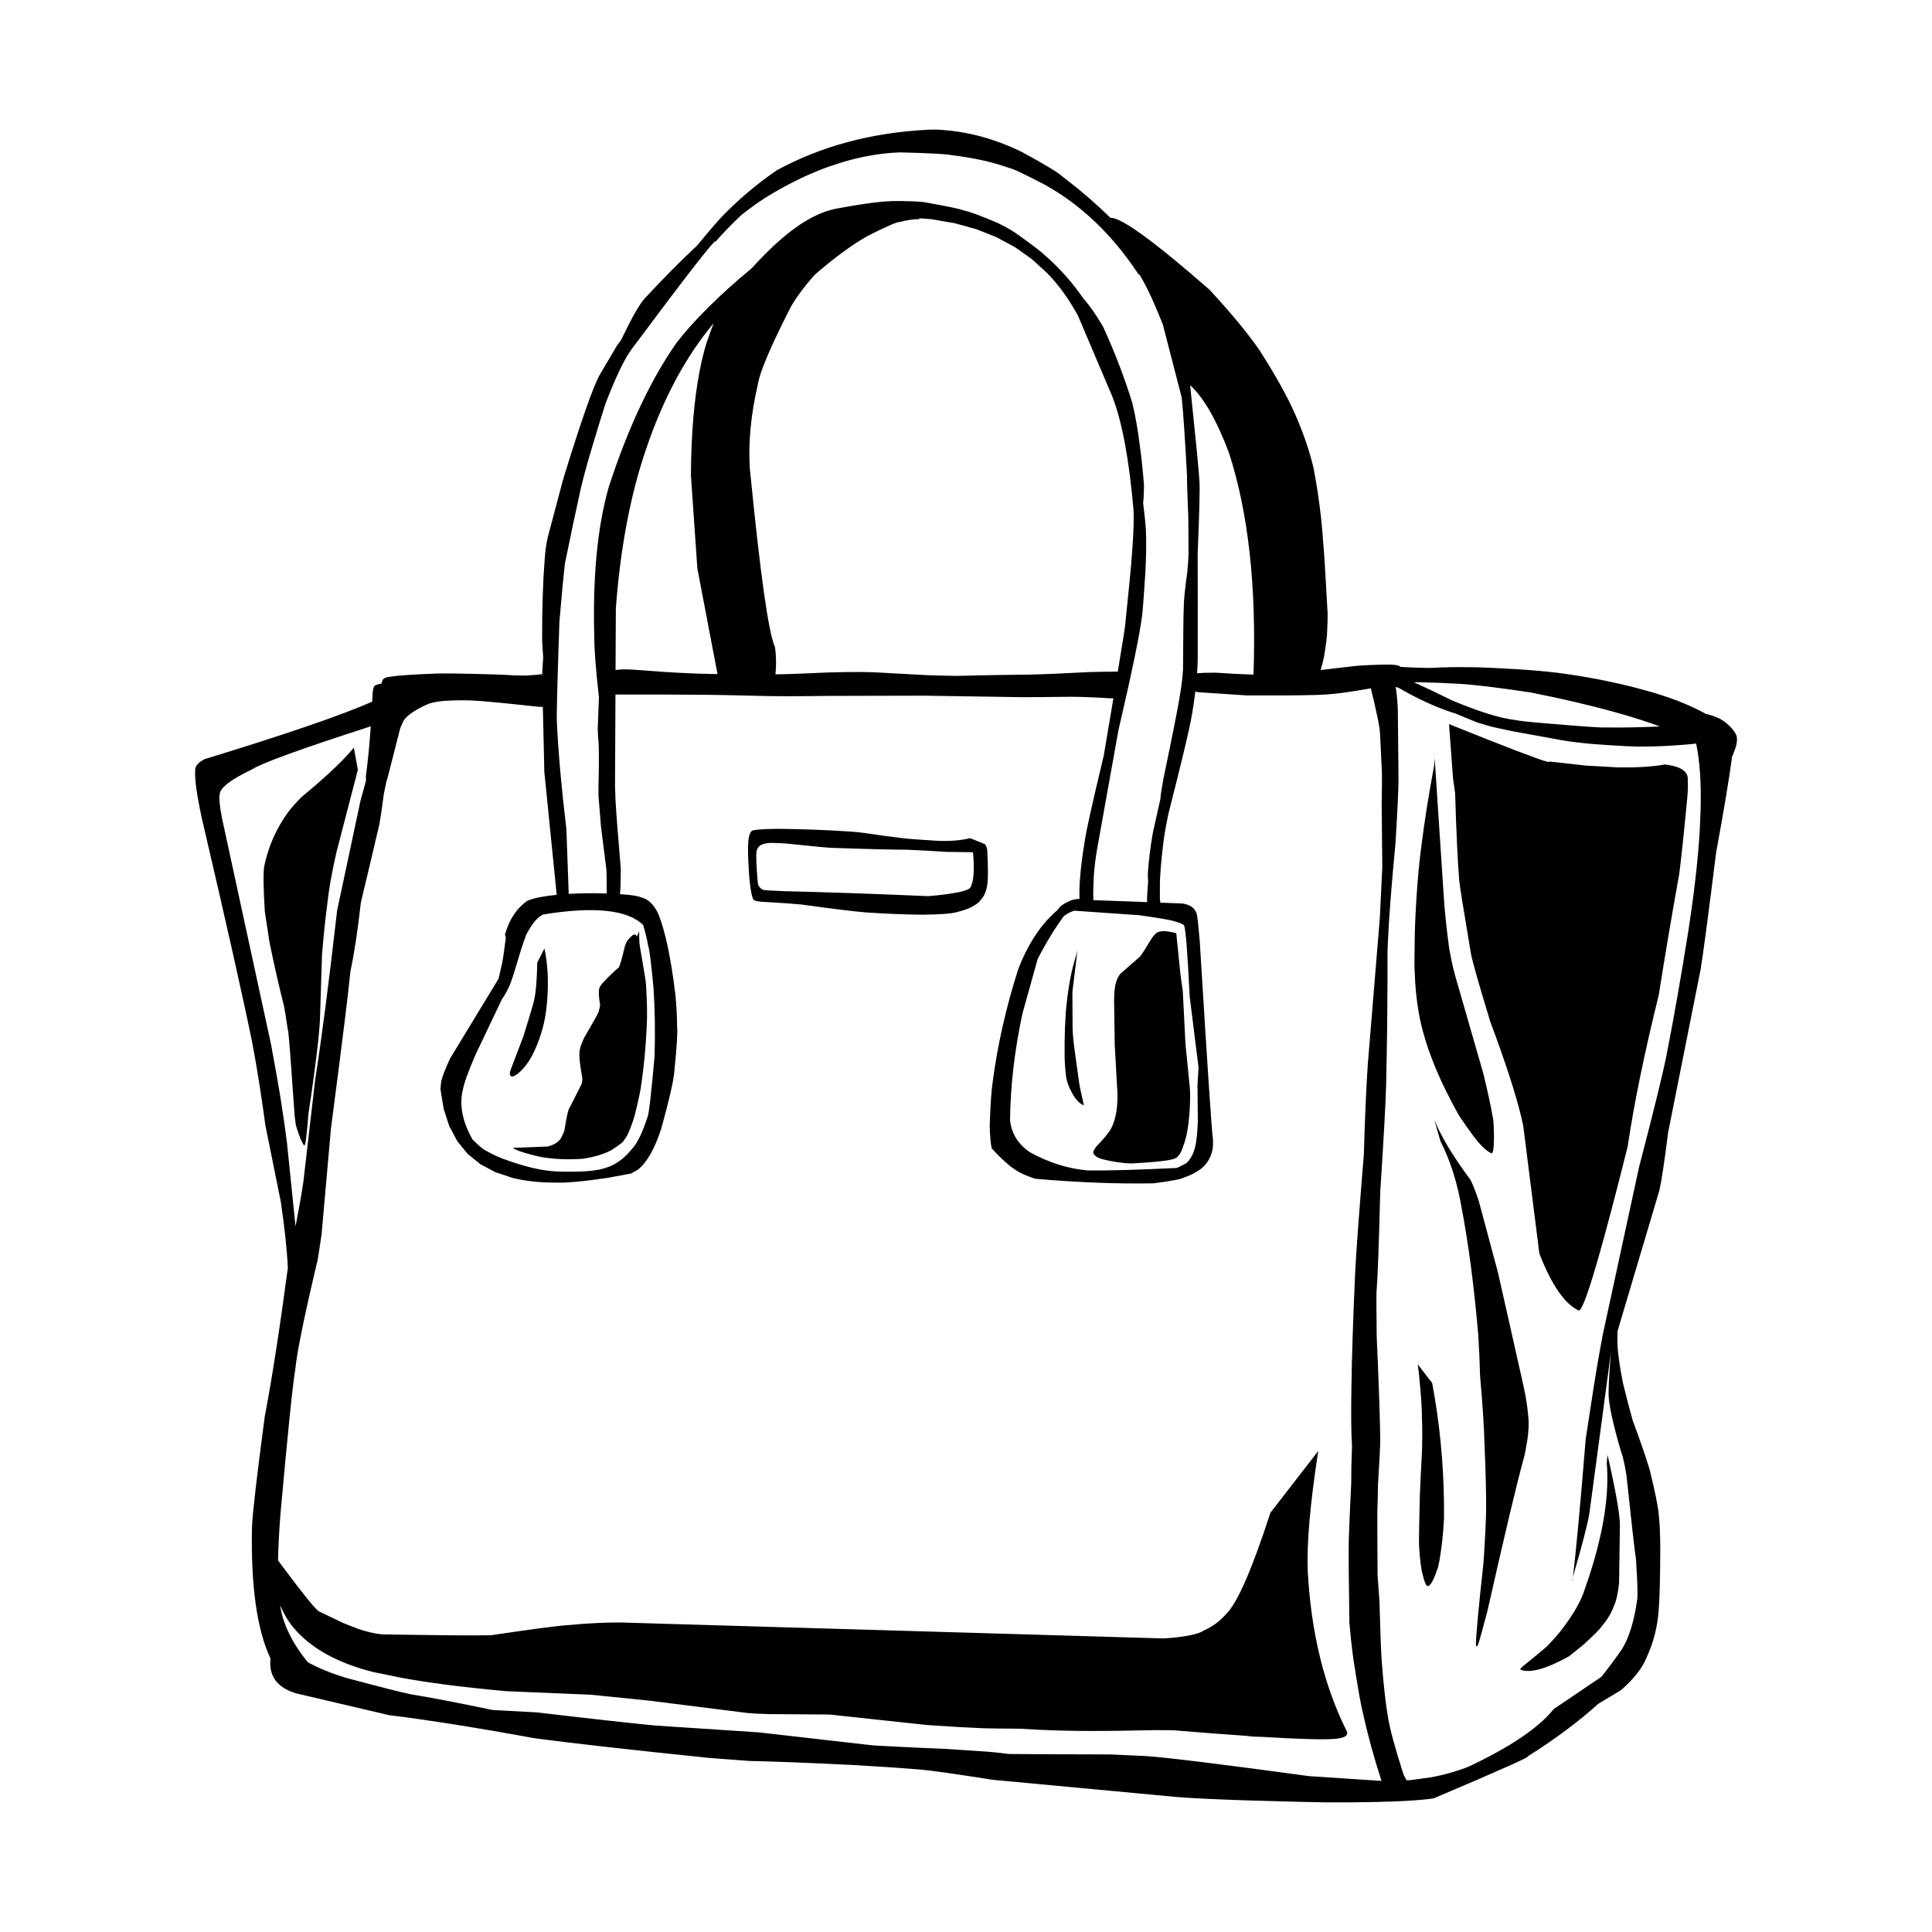
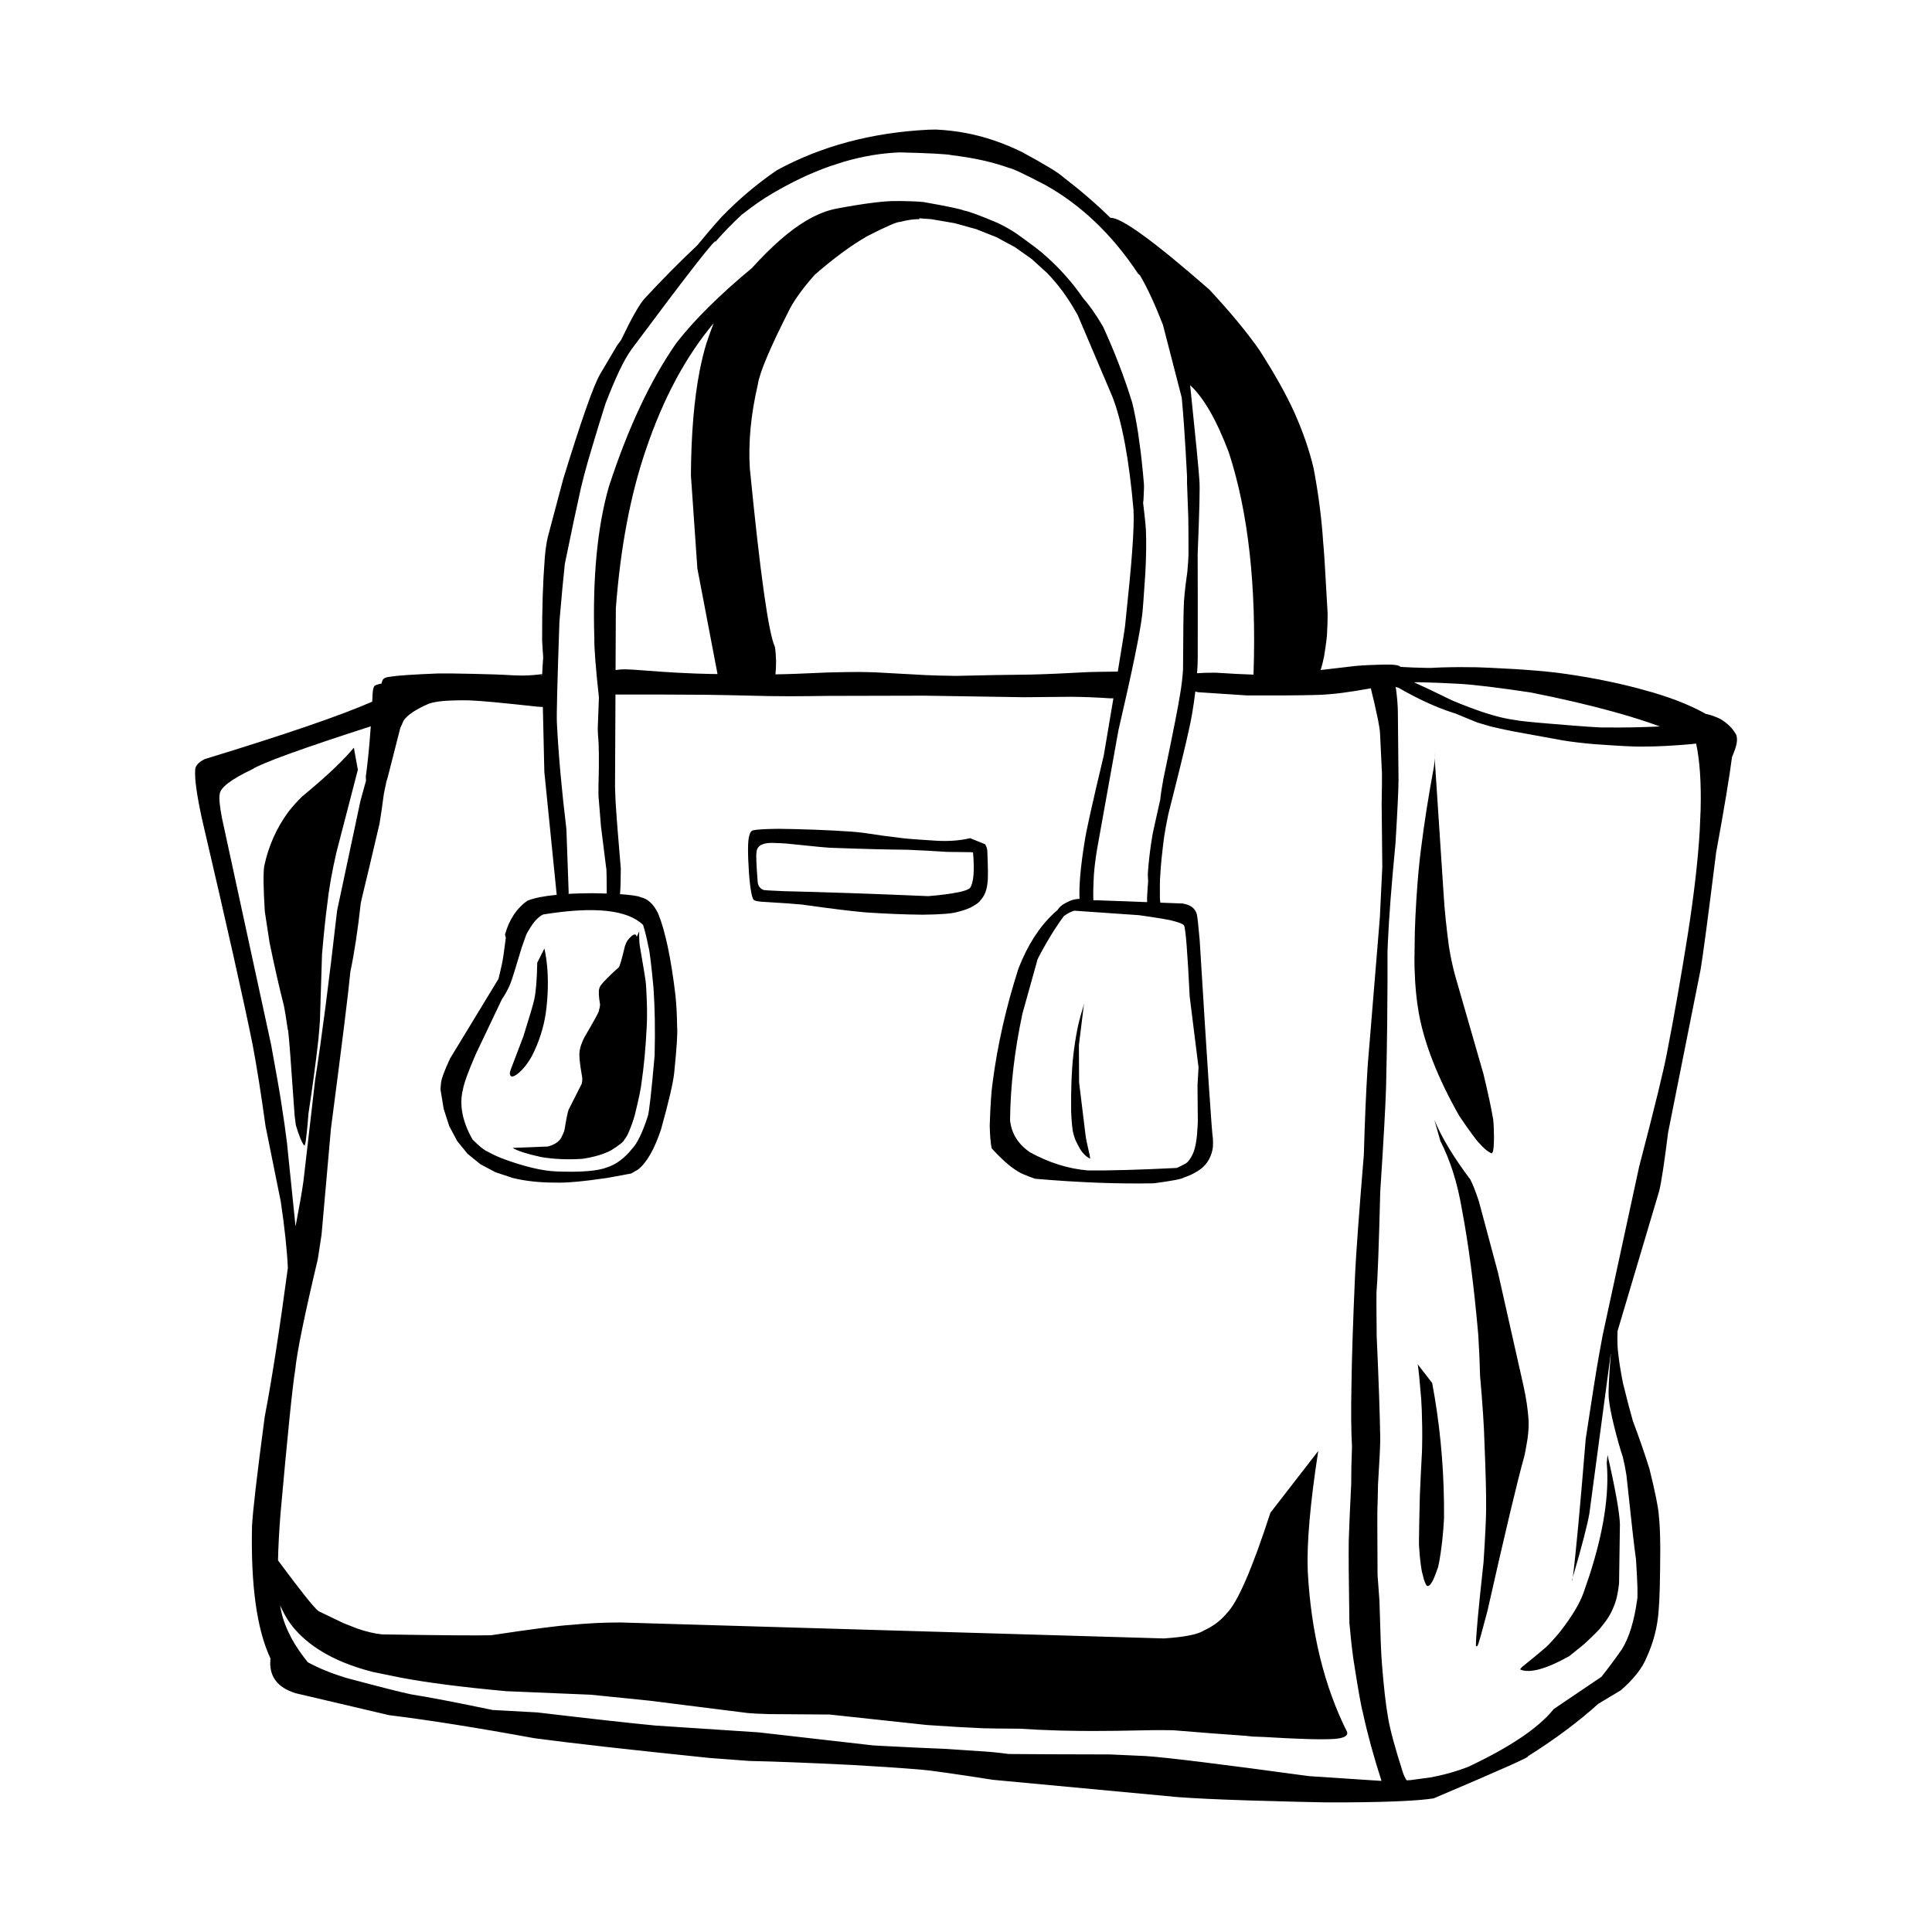
<svg xmlns="http://www.w3.org/2000/svg" fill="#000000" width="800px" height="800px" version="1.1" viewBox="144 144 512 512">
  <g>
    <path d="m279.84 448.2c1.238 0.781 3.75 1.59 7.539 2.422 3.445 0.586 7.125 0.738 11.035 0.469 3.023-0.461 5.519-1.195 7.477-2.215 2.215-1.387 3.379-2.312 3.504-2.762 0.574-0.715 1.02-1.5 1.332-2.363 0.551-1.25 1.055-2.68 1.512-4.297 1.066-4.344 1.652-7.164 1.758-8.457 0.648-4.289 1.113-9.297 1.398-15.02 0.148-2.828 0.09-6.477-0.191-10.922 0-0.645-0.555-4.117-1.656-10.426-0.145-1.066-0.195-2.348-0.148-3.844l-0.648 1.461c-0.277-1.055-1.09-0.727-2.438 0.969-0.242 0.336-0.473 0.832-0.695 1.473-0.805 3.394-1.344 5.285-1.625 5.656-1.414 1.234-2.789 2.559-4.121 3.984-0.613 0.664-0.961 1.199-1.043 1.605-0.242 0.613-0.176 2.066 0.203 4.359-0.062 0.543-0.168 1.039-0.32 1.492 0.023-0.039 0.035-0.016 0.039 0.082-0.121 0.477-1.434 2.856-3.934 7.121-0.688 1.477-1.055 2.5-1.113 3.07-0.344 0.941-0.141 3.484 0.613 7.644 0.008 0.602-0.047 1.117-0.168 1.539l-3.434 6.785c-0.246 0.531-0.613 2.328-1.117 5.391-0.078 0.398-0.355 1.078-0.832 2.031-0.633 1.141-1.84 1.934-3.621 2.391z" />
    <path d="m405.06 367.73-3.957-1.602c-2.742 0.648-5.801 0.871-9.188 0.66-4.273-0.262-7.188-0.48-8.734-0.664-3.543-0.414-6.957-0.879-10.246-1.402-0.961-0.121-2.09-0.242-3.383-0.34-6.281-0.418-12.641-0.66-19.086-0.738l-1.066 0.012c-3.098 0.051-5.066 0.184-5.891 0.41-0.414 0.102-0.723 0.555-0.934 1.363-0.426 1.285-0.449 4.656-0.078 10.125 0.367 4.547 0.844 6.887 1.43 7.035 0.25 0.148 0.793 0.262 1.621 0.359 5.773 0.344 9.41 0.602 10.914 0.762 7.879 1.113 13.551 1.801 17.02 2.09 5.16 0.348 10.168 0.555 15.023 0.605 4.754-0.055 7.785-0.289 9.094-0.695 1.379-0.328 2.559-0.719 3.523-1.16 1.551-0.812 2.441-1.453 2.66-1.914 1.105-1.137 1.742-2.715 1.918-4.758 0.168-0.773 0.152-3.586-0.055-8.438-0.035-0.562-0.23-1.137-0.586-1.711zm-4.012 11.621c-0.426 0.367-1.312 0.715-2.656 1.023-2.422 0.492-5.223 0.867-8.406 1.113-14.633-0.625-27.402-1.062-38.316-1.32-3.644-0.152-5.434-0.266-5.352-0.34-0.84-0.316-1.34-0.949-1.504-1.898-0.363-4.531-0.48-7.184-0.344-7.938 0.062-1.746 1.406-2.617 4.039-2.617h0.098c1.531 0.035 2.781 0.094 3.738 0.168 7.539 0.801 11.719 1.188 12.535 1.156 8.082 0.297 14.594 0.457 19.527 0.492 3.613 0.148 7.133 0.34 10.555 0.57l6.309 0.078 0.594 0.051c0.43 4.902 0.156 8.059-0.816 9.461z" />
-     <path d="m429.98 430.91c-0.961-6.863-1.449-10.465-1.473-10.801-0.137-1.391-0.223-2.504-0.254-3.332l-0.012-0.605-0.043-9.344 1.371-11.18-0.035 0.172-0.031 0.156c-0.086 0.418-0.141 0.656-0.16 0.703-0.41 1.32-0.754 2.527-1.039 3.637-0.176 0.676-0.348 1.434-0.516 2.262-0.453 2.277-0.809 4.606-1.074 6.977-0.453 3.898-0.641 8.859-0.578 14.895 0.059 1.746 0.195 3.406 0.41 4.984 0.168 0.906 0.441 1.832 0.82 2.754 0.867 1.797 1.523 2.898 1.973 3.297 0.574 0.668 1.188 1.152 1.836 1.434 0.023-0.02-0.012-0.316-0.121-0.891-0.621-2.66-0.98-4.367-1.074-5.117z" />
-     <path d="m457.46 406.75-0.621-4.457-1.117-10.992c-1.625-0.395-2.758-0.566-3.391-0.535l-0.32 0.016c-0.953 0.043-1.664 0.391-2.129 1.031l-0.582 0.715c-1.672 2.781-2.738 4.441-3.199 4.988l-5.199 4.543c-0.789 1-1.277 2.281-1.453 3.863-0.117 0.551-0.18 1.59-0.203 3.125l0.168 11.773 0.727 13.031c0.047 1.137-0.027 2.59-0.227 4.359-0.305 2.07-0.852 3.805-1.645 5.18-0.586 0.984-1.84 2.477-3.766 4.492-0.543 0.742-0.809 1.285-0.797 1.629 0.281 0.742 1.098 1.309 2.441 1.691 2.746 0.668 5.293 1.055 7.637 1.137 7.125-0.391 11.012-0.871 11.734-1.438 0.059-0.031 0.141-0.004 0.195-0.039 0.273-0.168 0.594-0.531 0.973-1.102 0.129-0.191 0.258-0.418 0.379-0.684l0.18-0.41c0.117-0.297 0.23-0.621 0.34-0.98 0.012-0.031 0.016-0.074 0.023-0.102 0.043-0.113 0.121-0.27 0.148-0.363 0.289-0.793 0.543-1.707 0.754-2.734l0.293-1.633c0.176-1.152 0.312-2.414 0.414-3.797l0.121-2.164c0.082-1.668 0.086-3.113 0.008-4.336l-1.191-11.938z" />
+     <path d="m429.98 430.91l-0.012-0.605-0.043-9.344 1.371-11.18-0.035 0.172-0.031 0.156c-0.086 0.418-0.141 0.656-0.16 0.703-0.41 1.32-0.754 2.527-1.039 3.637-0.176 0.676-0.348 1.434-0.516 2.262-0.453 2.277-0.809 4.606-1.074 6.977-0.453 3.898-0.641 8.859-0.578 14.895 0.059 1.746 0.195 3.406 0.41 4.984 0.168 0.906 0.441 1.832 0.82 2.754 0.867 1.797 1.523 2.898 1.973 3.297 0.574 0.668 1.188 1.152 1.836 1.434 0.023-0.02-0.012-0.316-0.121-0.891-0.621-2.66-0.98-4.367-1.074-5.117z" />
    <path d="m560.6 562.87 0.02-0.035 0.023-0.059 0.023-0.07 0.027-0.094 0.02-0.117 0.027-0.137 0.031-0.164 0.027-0.176-0.027 0.094-0.215 0.73 0.016 0.027z" />
    <path d="m604.02 338.55c-0.953-1.637-2.344-2.984-4.164-4.043-1.23-0.586-2.394-1.004-3.477-1.254-0.098-0.02-0.18-0.012-0.277-0.031-0.223-0.117-0.398-0.242-0.625-0.359-2.086-1.125-4.422-2.188-7.004-3.184-1.289-0.492-2.641-0.965-4.055-1.422l-2.172-0.68-4.281-1.191c-6.84-1.785-14.027-3.164-21.578-4.137-3.176-0.363-6.816-0.68-10.922-0.934-5.336-0.297-8.672-0.453-10.016-0.48l-4.141-0.035-2.316 0.008c-2.121 0.023-4.078 0.098-5.945 0.203-0.336 0-0.688-0.004-1.098-0.012-1.418-0.043-2.559-0.074-3.422-0.098l-3.445-0.168-0.031-0.098c-0.488-0.375-1.699-0.551-3.637-0.516l-0.246 0.004c-3.344 0.059-5.996 0.184-7.938 0.363l-9.25 1.078c0.355-1.125 0.66-2.32 0.914-3.606 0.551-3.43 0.82-5.586 0.801-6.477 0.098-1.57 0.148-3.211 0.137-4.941-0.613-11.184-1.008-17.422-1.172-18.734-0.395-6.242-1.238-12.789-2.527-19.633-1.09-4.676-2.781-9.605-5.078-14.785-2.098-4.668-5.188-10.195-9.273-16.574-3.199-4.613-7.629-9.965-13.277-16.059-14.809-12.945-23.5-19.23-26.23-19.02-3.625-3.574-7.844-7.219-12.676-10.934-1.168-1.078-4.773-3.258-10.82-6.539-2.43-1.188-4.879-2.199-7.348-3.031-4.82-1.668-9.938-2.633-15.344-2.894l-1.922 0.031c-15.102 0.746-28.543 4.34-40.332 10.773-5.238 3.586-10.105 7.703-14.609 12.348-2.461 2.742-4.551 5.215-6.477 7.566-4.344 4.062-8.965 8.719-13.891 14.027-1.359 1.457-3.457 5.156-6.269 11.027-0.383 0.531-0.723 0.984-1.117 1.539l-4.434 7.504c-1.719 2.926-4.977 12.188-9.773 27.777l-4.078 15.34c-0.387 1.637-0.66 3.559-0.828 5.766-0.488 6.176-0.719 13.422-0.691 21.73 0.062 1.441 0.199 2.981 0.285 4.453-0.141 1.84-0.227 3.316-0.262 4.43-1.668 0.207-3.383 0.375-5.258 0.383-0.59-0.012-1.344-0.023-2.266-0.055-1.777-0.109-3.484-0.191-5.133-0.246-0.348-0.016-2.168-0.062-5.473-0.145-4.867-0.117-8.02-0.148-9.457-0.109-6.598 0.262-10.812 0.543-12.641 0.852-0.895 0.094-1.477 0.277-1.738 0.531-0.27 0.109-0.473 0.602-0.629 1.305-0.699 0.117-1.316 0.281-1.754 0.535-0.293 0.203-0.488 0.816-0.582 1.875-0.035 0.82-0.082 1.578-0.121 2.375-8.238 3.625-22.984 8.684-44.344 15.207-1.766 0.875-2.625 1.883-2.574 3.012-0.156 2.277 0.43 6.496 1.758 12.652 6.664 28.531 11.141 48.488 13.438 59.875 1.133 5.984 2.277 13.207 3.438 21.676l4.055 20.094c1.039 7.016 1.656 12.84 1.871 17.543-2.203 16.438-4.242 29.598-6.125 39.41-2.051 15.414-3.176 25.078-3.371 28.992-0.348 15.691 1.27 27.363 4.852 35.02 0.012 0.031 0.035 0.051 0.047 0.074-0.516 4.621 1.723 7.703 6.723 9.234l24.715 5.801c10.566 1.301 23.402 3.34 38.5 6.109 9.941 1.328 25.441 3.074 46.492 5.238l10.562 0.789c6.402 0.129 15.449 0.48 27.145 1.059 6.156 0.336 12.207 0.742 18.156 1.227 2.363 0.176 8.746 1.078 19.141 2.707l49.055 4.586c4.301 0.32 10.395 0.613 18.281 0.867 10.641 0.309 17.566 0.488 20.77 0.527l5.961-0.004c11.215-0.078 18.801-0.434 22.762-1.062 17.809-7.562 26.102-11.262 24.887-11.105 7.285-4.582 13.512-9.234 18.727-13.953l5.984-3.586c3.457-3.035 5.727-5.93 6.809-8.676 1.824-3.938 2.891-8.082 3.199-12.422 0.262-2.754 0.402-8.289 0.434-16.621-0.023-3.68-0.148-6.562-0.387-8.66-0.121-1.984-0.941-6.051-2.457-12.207-1.133-3.672-2.609-7.961-4.441-12.859-0.762-2.652-1.629-5.973-2.602-9.957-0.566-2.844-0.98-5.391-1.227-7.621-0.25-1.656-0.301-3.754-0.211-6.164l11.059-37.184c0.566-2.352 1.352-7.492 2.344-15.445l8.598-43.125c0.602-3.504 1.977-13.852 4.121-31.035 2.141-11.699 3.539-20.109 4.211-25.32 0.289-0.727 0.582-1.422 0.867-2.258 0.551-1.652 0.602-2.934 0.164-3.836zm-54.371-11.039c8.25 1.633 15.598 3.352 22.055 5.141 3.234 0.895 6.234 1.812 9.016 2.746l3.184 1.121c-4.629 0.215-9.406 0.328-14.43 0.266-1.121 0.078-6.113-0.266-14.977-1.02-4.856-0.391-7.93-0.719-9.227-0.992-3.106-0.402-7.027-1.5-11.746-3.285-1.539-0.562-3.141-1.211-4.809-1.922-4.598-2.258-7.883-3.812-10-4.746 0.414 0 0.848-0.035 1.258-0.023 3.293 0.062 6.867 0.207 10.719 0.422 3.992 0.227 10.312 0.992 18.957 2.293zm-80-63.621c5.188 15.922 7.348 35.578 6.543 58.891-2.742-0.082-6.094-0.254-10.109-0.516-2.219 0.004-3.82 0.055-4.848 0.152 0.117-1.605 0.18-2.973 0.176-4.043 0.016-11.133 0.012-20.273-0.016-27.645 0.469-11.379 0.621-17.871 0.457-19.375-0.137-2.465-0.957-10.934-2.453-25.277 3.59 3.297 7.008 9.238 10.25 17.812zm-8.023 163c-0.07 1.402-0.164 2.934-0.277 4.727l0.09 9.57-0.055 1.125c-0.145 3.356-0.543 5.785-1.191 7.297-0.367 0.879-0.879 1.676-1.523 2.402-0.176 0.133-0.363 0.277-0.508 0.363-1.004 0.547-1.766 0.922-2.309 1.145-9.969 0.496-17.875 0.723-23.602 0.66-5.199-0.457-10.297-2.062-15.293-4.812-3.141-2.137-4.902-4.961-5.281-8.461 0.078-8.988 1.176-18.43 3.293-28.344l4.016-14.395c2.242-4.367 4.562-8.145 6.941-11.391 0.484-0.34 0.969-0.656 1.441-0.898 0.156-0.094 0.539-0.254 1.152-0.488 0.055-0.016 0.145-0.031 0.203-0.043l17.152 1.188c5.266 0.746 8.309 1.266 9.133 1.559 1.594 0.402 2.523 0.789 2.785 1.168 0.422 0.91 0.918 7.191 1.488 18.844zm-93.949-240.04c2.492-0.723 4.965-1.293 7.418-1.707 2.457-0.41 4.898-0.66 7.324-0.758 8.035 0.195 12.656 0.449 13.871 0.754 2.836 0.336 5.512 0.777 8.016 1.332 2.508 0.562 4.856 1.23 7.031 2.004 0.965 0.156 4.191 1.672 9.672 4.547 4.766 2.656 9.195 5.945 13.297 9.859 4.098 3.918 7.863 8.457 11.293 13.633l0.48 0.41c1.941 3.258 3.981 7.695 6.109 13.145l4.984 19.312c0.441 4.473 0.91 11.426 1.406 20.879-0.004 0.566-0.004 1.105-0.004 1.703l0.336 9.164c0.027 1.199 0.051 4.457 0.059 9.777-0.004 0.727-0.109 2.254-0.305 4.586-0.625 4.348-0.945 7.527-0.961 9.535-0.078 1.504-0.141 6.988-0.188 16.449-0.16 2.348-0.43 4.57-0.809 6.676-0.336 2.394-1.812 9.895-4.438 22.477-0.445 2.484-0.695 4.184-0.77 5.18l-1.953 8.773-0.156 0.859c-0.574 3.387-0.98 6.746-1.199 10.062-0.012 0.621 0.031 1.32 0.082 2.043-0.098 1.176-0.195 2.602-0.289 4.305-0.012 0.492 0.004 0.836 0.012 1.227l-13.32-0.5-0.609 0.023c-0.109-0.016-0.203-0.023-0.309-0.039-0.07-1.5-0.031-3.719 0.133-6.734 0.168-2.18 0.449-4.449 0.852-6.809l5.652-31.473c3.574-15.355 5.664-25.504 6.281-30.441 0.188-1.586 0.473-5.332 0.852-11.242 0.238-4.496 0.289-8.328 0.148-11.488-0.148-2.356-0.473-4.742-0.738-7.113 0.031-0.277 0.078-0.531 0.102-0.812 0.125-2.297 0.16-3.723 0.109-4.266-0.168-2.016-0.355-3.93-0.551-5.75-0.078-1.027-0.406-3.559-0.973-7.582-0.473-3.09-1-5.801-1.578-8.145-2.102-6.809-4.688-13.543-7.762-20.211-1.938-3.281-3.648-5.684-5.188-7.406-0.02-0.023-0.055-0.082-0.078-0.109-1.43-2.062-2.961-4.019-4.594-5.859s-3.371-3.582-5.211-5.199c-1.137-1.113-3.785-3.141-7.945-6.086-1.477-0.992-3.102-1.902-4.867-2.746-4.656-1.977-7.613-3.066-8.883-3.281-0.918-0.402-4.508-1.156-10.785-2.262-1.609-0.156-3.621-0.25-6.031-0.27l-1.074 0.012c-3.109-0.07-8.355 0.586-15.73 1.957-2.699 0.488-5.492 1.594-8.379 3.324-4.309 2.566-9.078 6.754-14.289 12.5-8.59 7.129-15.25 13.727-19.957 19.793-6.871 9.824-12.848 22.547-17.934 38.164-3.039 10.641-4.32 24.051-3.836 40.215-0.039 2.562 0.367 7.793 1.215 15.609-0.109 3.379-0.215 6.18-0.309 8.23 0 0.812 0.074 2.09 0.227 3.836 0.035 0.859 0.059 1.723 0.062 2.578 0.016 1.328 0.016 2.688 0.004 4.074-0.102 4.051-0.137 6.481-0.105 7.277l0.668 8.184 1.402 11.184c0.004-0.098 0.02-0.078 0.031 0.043 0.043 0.48 0.078 2.734 0.094 6.543-1.078-0.035-2.148-0.07-3.418-0.082h-0.746c-2.184 0.004-4.156 0.07-5.981 0.168 0.016-0.129 0.051-0.215 0.051-0.379l-0.602-16.797c-1.273-10.543-2.117-19.957-2.523-28.246-0.102-1.895 0.121-10.805 0.676-26.727 0.574-6.742 1.051-11.797 1.434-15.301 1.922-9.332 3.121-15.016 3.594-17.023 0.711-3.609 1.922-8.254 3.641-13.93 1.426-4.773 2.594-8.57 3.539-11.508 2.535-6.598 4.711-11.207 6.527-13.859 0.141-0.207 0.316-0.441 0.461-0.656 15.055-20.211 22.457-29.691 22.176-28.398 2.051-2.387 4.375-4.766 6.914-7.133 2.777-2.176 5.516-4.144 8.172-5.668 5.141-3.031 10.215-5.434 15.227-7.199zm-90.664 221.96c0.168-0.254 0.301-0.449 0.508-0.766 0.598-0.945 1.16-2.023 1.684-3.242 0.414-0.992 1.426-4.215 3.043-9.668 0.242-0.746 0.656-1.91 1.199-3.414 0.27-0.57 0.516-1.008 0.734-1.289 1.152-2.047 2.398-3.41 3.742-4.082 13.512-2.195 22.348-1.27 26.5 2.766 0.543 1.742 1.012 3.664 1.414 5.777 0.289 0.828 0.727 4.402 1.332 10.73 0.379 5.32 0.48 11.371 0.309 18.164-0.867 9.832-1.477 15.199-1.828 16.098-1.379 4.234-2.738 7.066-4.078 8.48-2.047 2.559-4.285 4.234-6.719 5.008-2.461 0.965-6.906 1.32-13.332 1.074-3.852-0.148-8.668-1.289-14.453-3.445-1.496-0.594-2.812-1.227-3.949-1.875-0.797-0.297-2.098-1.344-3.906-3.164-2.668-4.715-3.527-9.086-2.566-13.105 0.32-1.797 1.445-4.898 3.367-9.344zm51.797-114.16 5.34 27.98c-0.586-0.012-1.211-0.016-1.789-0.02-2.32-0.035-5.305-0.152-8.941-0.34-1.672-0.07-5.438-0.336-11.281-0.781-1.113-0.07-1.996-0.109-2.66-0.109l-0.914 0.031c-0.629 0.059-1.098 0.109-1.438 0.152l0.078-16.363c1.211-16.039 3.856-30.008 7.922-41.918 4.566-13.57 10.574-24.773 18.004-33.633-0.516 1.289-1.168 3.09-1.957 5.422-0.656 2.176-1.234 4.535-1.734 7.078-1.496 7.633-2.277 16.91-2.34 27.836zm20.555 20.797c-1.695-3.637-3.914-19.445-6.66-47.414-0.414-6.859 0.289-14.219 2.117-22.082 0.449-3.172 3.301-9.934 8.578-20.273 1.391-2.574 3.559-5.519 6.5-8.848 5.008-4.363 9.617-7.766 13.844-10.199 5.098-2.613 8.039-3.887 8.82-3.828 1.812-0.488 3.523-0.734 5.141-0.734-0.023-0.094-0.117-0.145-0.148-0.227l3.273 0.246 6.168 1.059 5.742 1.59 5.324 2.117 4.898 2.637 4.477 3.168 4.055 3.691c2.555 2.637 4.84 5.629 6.832 8.965l0.016 0.016c0.418 0.719 0.82 1.383 1.254 2.148l9.242 21.75c2.543 6.621 4.394 16.566 5.551 29.855 0.137 2.164 0.031 5.656-0.312 10.477-0.172 2.406-0.402 5.141-0.695 8.211l-1.215 11.996c-0.047 0.609-0.707 4.762-1.941 12.211-4.164 0.043-6.809 0.09-7.801 0.133-6.375 0.348-11.512 0.57-15.41 0.66-5.664 0.043-12.23 0.164-19.684 0.344-3.527-0.055-6.18-0.117-7.953-0.207l-13.094-0.715c-0.801-0.039-2.293-0.078-4.481-0.113-1.824-0.012-4.641 0.035-8.441 0.133-6.648 0.305-11.207 0.473-13.863 0.496 0.242-2.269 0.242-4.668-0.133-7.262zm-61.684 7.555-0.52 0.023 0.523-0.129c-0.004 0.035-0.004 0.07-0.004 0.105zm-69.117 113.41c-0.391-2.652-1.301-7.856-2.727-15.609l-13.02-60.039c-0.613-3.223-0.812-5.328-0.59-6.312 0.148-1.73 3.031-3.93 8.652-6.602 2.555-1.652 13.074-5.465 31.379-11.367-0.344 4.934-0.773 9.41-1.312 13.309 0.004 0.414 0.039 0.707 0.055 1.078l-1.449 5.231-6.215 29.207c-2.18 19.148-4.117 34.09-5.816 44.812l-3.121 27.031c-0.375 2.668-1.074 6.648-2.078 11.875l-2.277-22.219c-0.387-3.156-0.883-6.617-1.48-10.395zm272.32 178.28c-23.395-3.191-37.805-4.965-43.238-5.32l-9.523-0.43c-11.523-0.016-20.406-0.055-26.758-0.113-1.602-0.207-3.059-0.379-4.269-0.496-0.707-0.07-1.344-0.121-1.918-0.156l-10.555-0.703c-4.91-0.191-10.547-0.457-16.906-0.793l-2.488-0.148-30.176-3.441-27.285-1.797c-6.477-0.613-16.934-1.777-31.375-3.484-4.504-0.234-8.422-0.453-11.852-0.648-9.566-1.992-16.758-3.375-21.559-4.137-2.496-0.5-8.297-1.977-17.41-4.414-3.75-1.156-7.047-2.5-9.902-4.043-0.035-0.02-0.066-0.043-0.102-0.062-1.746-2.164-3.172-4.242-4.242-6.199-1.387-2.613-2.312-5.012-2.781-7.191-0.117-0.5-0.215-1.066-0.309-1.652 1.035 2.316 2.297 4.5 4 6.41 2.262 2.566 5.109 4.781 8.543 6.652 3.426 1.871 7.441 3.387 12.043 4.562l7.332 1.496c7.117 1.348 16.461 2.547 28.039 3.602l22.41 0.934 15.445 1.57 26.129 3.285c0.988 0.109 2.867 0.195 5.633 0.281l16.023 0.113 25.762 2.773c5.965 0.422 10.953 0.703 14.957 0.867 2.328 0.059 5.594 0.098 9.777 0.117 3.043 0.211 6.594 0.379 10.664 0.496 3.625 0.078 6.469 0.113 8.543 0.109 2.984 0.02 8.414-0.059 16.301-0.223 1.43-0.012 3.18 0.004 5.082 0.031 7.25 0.602 13.637 1.086 19.133 1.465 0.641 0.062 1.258 0.129 1.934 0.207 1.074 0.035 1.977 0.07 2.887 0.102 9.207 0.566 15.438 0.742 18.617 0.531 2.609-0.176 3.777-0.793 3.512-1.84-6.078-12.129-9.559-26.328-10.434-42.613-0.293-7.356 0.633-17.984 2.781-31.863l-12.68 16.367c-4.852 14.965-8.742 23.891-11.664 26.762-1.609 1.895-3.594 3.375-5.957 4.441-1.559 1.039-5.102 1.742-10.633 2.109l-144.1-4.234c-4.227 0-8.641 0.215-13.234 0.66-3.062 0.184-10.051 1.086-20.961 2.727-3.84 0.098-13.477 0.023-28.906-0.23-1.977-0.203-4.148-0.723-6.519-1.535l-3.703-1.457-6.559-3.152c-1.137-0.828-4.734-5.324-10.758-13.465 0.074-3.551 0.285-7.621 0.645-12.215 1.902-21.285 3.215-34.09 3.93-38.414 0.473-4.707 2.469-14.453 5.981-29.234l0.988-6.504 2.488-28.121c2.953-22.508 4.664-36.344 5.141-41.5 1.059-5.027 1.977-11.09 2.762-18.203l0.219-1.023c1.062-4.34 2.629-10.941 4.738-19.988 0.328-1.898 0.719-4.566 1.168-7.996l0.652-3.129c0.121-0.391 0.242-0.801 0.379-1.266l3.301-12.953 0.914-2.051c0.477-0.707 1.258-1.422 2.356-2.16 1.078-0.734 2.496-1.492 4.258-2.254 1.441-0.5 3.391-0.781 5.844-0.852 2.723-0.098 4.738-0.094 6.043 0.016 1.945 0.051 7.633 0.59 17.062 1.613 0.492 0.031 0.91 0.051 1.316 0.07l0.395 17.215 3.277 32.566c-3.352 0.324-6.004 0.836-7.777 1.574-2.832 1.988-4.809 4.973-5.93 8.961l0.223 0.848c-0.414 3.32-0.754 5.637-1.004 6.863-0.285 1.348-0.633 2.68-0.941 4.023l-12.832 21.113c-1.551 3.312-2.356 5.559-2.426 6.731l-0.117 1.438 0.852 5.188 1.48 4.574 2.113 3.965 2.742 3.359 3.379 2.742 4.008 2.141 4.641 1.531c3.305 0.809 7.031 1.211 11.176 1.211 2.867 0.109 7.473-0.301 13.809-1.238l6.328-1.168 1.801-1.031c2.328-1.812 4.375-5.387 6.141-10.727 2.074-7.457 3.234-12.461 3.477-15.008 0.676-6.641 0.926-10.66 0.766-12.078-0.02-2.734-0.16-5.504-0.43-8.316-1.188-9.93-2.723-17.172-4.594-21.738-1.176-2.461-2.711-3.902-4.602-4.309-0.781-0.375-2.695-0.641-5.492-0.82 0-0.07-0.004-0.148-0.004-0.234 0.117-1.23 0.188-3.406 0.195-6.594-0.727-8.414-1.188-14.387-1.395-18.016l-0.133-3.695 0.117-24.375c9.117-0.004 17.062 0.016 23.844 0.07 2.598 0.02 8.234 0.137 16.914 0.348l5.422 0.043c3.805-0.02 7.152-0.043 10.051-0.094l25.66-0.059 26.363 0.41 12.555-0.117c3.031 0.023 6.414 0.156 10.164 0.398l0.984 0.004c-0.723 4.32-1.562 9.312-2.539 15.086-3.082 12.906-4.777 20.531-5.082 22.887-1.082 6.602-1.512 11.617-1.359 15.184h-0.109c-0.867 0.039-1.676 0.207-2.418 0.516-0.809 0.375-1.258 0.594-1.359 0.664-0.527 0.305-0.945 0.609-1.266 0.922-0.242 0.223-0.477 0.531-0.711 0.895-0.441 0.363-0.867 0.723-1.133 1.004-3.754 3.547-6.816 8.367-9.191 14.461-3.273 10.203-5.559 20.273-6.844 30.23-0.332 2.125-0.59 5.938-0.766 11.438 0.066 2.723 0.242 4.715 0.527 5.988 2.629 2.879 4.906 4.887 6.828 6.035 0.703 0.508 2.262 1.176 4.676 2.016 11.418 0.988 21.902 1.391 31.457 1.207 4.789-0.641 7.418-1.137 7.891-1.5 1.453-0.488 2.699-1.078 3.742-1.75 2.07-1.25 3.379-3.133 3.918-5.672 0.133-0.602 0.168-1.57 0.109-2.906-0.258-1.082-1.426-18.621-3.508-52.629-0.344-3.918-0.598-6.195-0.754-6.84-0.422-1.574-1.68-2.519-3.769-2.856l-5.918-0.223c-0.031-0.422-0.082-0.789-0.102-1.238-0.031-3.047-0.004-5.004 0.09-5.859 0.129-2.715 0.488-6.262 1.078-10.656 0.273-1.711 0.633-3.637 1.082-5.777 2.879-11.324 4.672-18.672 5.387-22.066 0.688-2.894 1.27-6.391 1.758-10.383 0.23 0.094 0.461 0.184 0.746 0.207l12.926 0.852c7.793 0.035 13.711-0.004 17.758-0.109 2.367-0.039 4.848-0.23 7.434-0.562 2.164-0.277 4.793-0.703 7.637-1.207 0.613 2.375 1.254 5.188 1.926 8.418 0.324 1.672 0.5 2.879 0.52 3.621l0.508 10.543c0.02 1.418-0.008 4.074-0.082 7.961l0.168 16.832-0.648 13.41-3.215 39.125c-0.43 6.734-0.773 14.605-1.023 23.625-1.266 15.41-2.031 25.828-2.301 31.262-0.578 13.004-0.898 22.875-0.977 29.609-0.148 7.113-0.098 12.633 0.137 16.562-0.156 3.812-0.223 7.078-0.207 9.801-0.332 6.621-0.547 11.609-0.648 14.961-0.07 3.356-0.012 10.676 0.164 21.941 0.27 3.191 0.617 6.363 1.047 9.523 1.219 7.867 2.051 12.574 2.492 14.121 1.211 5.664 2.887 11.766 4.965 18.223-0.242-0.016-0.523-0.023-0.695-0.039zm103.8-256.14-0.242 5.598c-0.461 7.785-1.504 16.859-3.121 27.238-1.801 11.316-3.629 21.723-5.481 31.23-0.84 4.609-3.328 14.809-7.457 30.586l-9.656 44.605-0.891 4.867c-0.727 3.961-1.926 11.504-3.602 22.617-1.5 18.367-2.637 30.598-3.418 36.68 2.43-8.336 3.887-13.969 4.383-16.895l5.648-42.207 0.043-0.152c-0.531 6.43-0.715 10.445-0.535 11.938 0.18 1.777 0.594 3.984 1.234 6.621 0.906 3.695 1.73 6.652 2.484 8.871 0.422 1.758 0.738 3.387 0.957 4.867 1.25 11.836 2.09 19.266 2.527 22.289 0.402 6.258 0.504 9.789 0.309 10.617-0.797 5.703-2.133 10.066-4.019 13.105-1.789 2.59-3.609 5.004-5.438 7.336l-12.641 8.543c-3.945 4.941-11.488 10.047-22.633 15.305-3.262 1.258-6.621 2.203-10.078 2.824l-5.254 0.715c-0.379 0.023-0.676 0.035-1.027 0.055-0.398-0.613-0.727-1.289-0.98-2.031-2.129-6.648-3.438-11.477-3.93-14.508-0.625-3.445-1.188-8.414-1.684-14.883-0.168-2.008-0.379-7.414-0.621-16.215l-0.496-6.781c-0.07-11.086-0.078-17.105-0.027-18.082 0.023 0.055 0.074-1.895 0.145-5.82 0.41-6.508 0.605-10.598 0.594-12.246-0.09-6.129-0.402-15.184-0.941-27.145-0.07-6.812-0.086-10.637-0.059-11.477 0.301-3.465 0.641-12.398 1-26.801 0.879-13.461 1.391-22.68 1.543-27.664 0.156-6.754 0.254-12.398 0.301-16.93 0.082-8.91 0.109-15.281 0.082-19.109l0.094-2.344c0.285-6.508 0.961-15.273 2.023-26.289 0.527-8.68 0.793-14.309 0.801-16.898l-0.176-17.977c-0.02-1.617-0.172-3.566-0.461-5.852-0.035-0.254-0.094-0.457-0.137-0.695 0.324 0.07 0.641 0.148 0.812 0.227 5.078 2.934 9.836 5.121 14.273 6.562 0.309 0.094 0.555 0.168 0.832 0.254 1.715 0.727 3.59 1.504 5.746 2.367 2.394 0.746 4.074 1.215 5.027 1.391 1.414 0.336 3.027 0.676 4.84 1.023l12.793 2.328c2.414 0.398 5.269 0.738 8.562 1.012 6.629 0.477 10.852 0.688 12.664 0.625 3.859 0 8.172-0.223 12.926-0.668 0.43-0.043 0.773-0.082 1.172-0.129 0.48 2.269 0.824 4.856 1.023 7.758 0.195 2.93 0.254 6.172 0.164 9.742z" />
    <path d="m530.73 439.75c2.828 4.152 4.613 6.59 5.356 7.277 1.082 1.238 2.082 2.09 3.004 2.539 0.562 0.434 0.84-1.031 0.828-4.41-0.031-2.879-0.152-4.668-0.371-5.379-0.391-2.344-1.195-6.066-2.414-11.168l-7.492-26.016c-0.652-2.356-1.203-4.93-1.652-7.719-0.703-5.254-1.168-9.785-1.391-13.57l-2.402-36.52v0.234c-0.008 0.648-0.066 1.34-0.172 2.07-1.461 7.852-2.594 15.039-3.402 21.578-0.508 3.797-0.938 8.422-1.281 13.891-0.184 2.953-0.316 5.727-0.395 8.336-0.121 6.195-0.129 9.703-0.035 10.516 0.102 3.863 0.473 7.582 1.098 11.133 1.48 8.137 5.055 17.207 10.723 27.207z" />
    <path d="m524.18 344.59v-0.125l-0.016-0.234-0.004-0.125-0.012-0.113-0.008-0.113-0.012-0.117-0.016-0.113h-0.004l0.078 1.062z" />
    <path d="m548.8 525.38c0.281-2.004 0.367-3.766 0.27-5.273-0.164-2.519-0.594-5.434-1.305-8.738l-6.781-30.109-5.078-18.934c-0.914-2.75-1.672-4.676-2.277-5.762-4.496-6.004-7.664-11.266-9.508-15.797l1.598 5.629c2.641 5.156 4.531 11.145 5.676 17.969 1.77 9.25 3.223 20.367 4.359 33.352 0.246 4.043 0.406 7.684 0.48 10.918 0.66 7.414 1.047 13.32 1.164 17.711 0.328 7.797 0.477 13.699 0.438 17.688-0.02 2.652-0.25 7.34-0.688 14.047-1.371 12.422-2.043 19.77-2.016 22.043 0.215 0.402 0.473 0.113 0.766-0.867 0.234-0.684 1-3.469 2.293-8.367 4.695-20.82 7.918-34.355 9.668-40.605 0.199-0.668 0.516-2.293 0.941-4.902z" />
    <path d="m523.54 510.51-3.844-4.973 0.07 0.395c0.203 1.289 0.5 4.281 0.879 8.98 0.113 1.574 0.195 3.961 0.246 7.16 0.035 1.535 0.023 3.379-0.023 5.555-0.012 0.383-0.023 0.758-0.035 1.121-0.27 5.113-0.453 8.941-0.555 11.469-0.152 6.312-0.23 10.332-0.234 12.039-0.004 0.633 0 1.059 0.008 1.27l0.129 1.801 0.129 1.516c0.094 0.965 0.211 1.855 0.34 2.66 0.047 0.508 0.281 1.543 0.711 3.094 0.188 0.57 0.387 1.059 0.602 1.465 0.129 0.152 0.258 0.242 0.398 0.254 0.695 0.004 1.531-1.441 2.496-4.34 0.355-0.602 0.805-3.113 1.344-7.566 0.203-1.863 0.363-3.856 0.48-5.977l-0.008-4.09c-0.137-10.852-1.18-21.469-3.133-31.832z" />
-     <path d="m585.23 346.59c-3.125 0.59-7.277 0.848-12.461 0.773l-8.527-0.473-9.766-1.094c0.184 0.188-0.035 0.188-0.648 0.02-2.422-0.668-11.031-3.965-25.816-9.914l1.047 14.32 0.566 3.977c0.301 10.195 0.66 17.883 1.082 23.066 0.078 1.176 1.098 7.562 3.059 19.152 0.219 1.617 1.938 7.719 5.16 18.297 4.035 10.801 6.789 19.281 8.258 25.438l0.492 2.199 4.277 33.879c3.277 8.383 6.766 13.406 10.453 15.074 1.227 0 4.773-11.445 10.641-34.352l2.309-9.125c1.652-11.227 4.394-24.609 8.234-40.137 1.711-10.832 3.516-21.48 5.41-31.961 0.5-3.734 1.211-10.449 2.133-20.148 0.191-1.918 0.23-3.773 0.129-5.559-0.273-1.855-2.281-3.004-6.031-3.434z" />
    <path d="m553.79 580.45c-1.371 1.199-3.469 2.926-6.289 5.195-0.395 0.348-0.602 0.613-0.621 0.801 2.543 1.059 6.887-0.133 13.031-3.578l3.902-3.164c2.727-2.527 4.211-4.019 4.453-4.457 1.609-1.898 2.719-3.695 3.336-5.387 0.668-1.402 1.16-3.473 1.465-6.215l0.227-15.652c-0.09-3.121-1.184-9.266-3.285-18.434l-0.203 2.176c0.348 4.164 0.137 8.734-0.637 13.707-0.383 2.496-0.914 5.094-1.574 7.785-0.668 2.699-1.473 5.504-2.414 8.41l-1.523 4.434c-1.012 2.875-3.074 6.301-6.184 10.309-1.453 1.75-2.676 3.102-3.684 4.07z" />
    <path d="m222.41 442.21c0.867 2.887 1.617 4.688 2.246 5.406 0.086-0.035 0.195-0.348 0.328-0.941 0.32-2.375 0.574-4.891 0.754-7.531 1.055-6.832 1.934-13.406 2.644-19.719 0.234-2.5 0.367-4.207 0.41-5.141l0.547-17.367c0.477-5.539 0.926-9.836 1.34-12.895 0.457-4.281 1.293-9 2.484-14.16l5.672-21.863-1.059-5.859-1.008 1.176c-2.852 3.227-7.09 7.144-12.707 11.773-1.219 1.176-2.438 2.527-3.641 4.055-3.16 4.309-5.297 9.137-6.41 14.453-0.27 1.93-0.211 5.93 0.172 11.984l1.254 8.203c1.32 6.43 2.59 12.008 3.805 16.727 0.203 0.93 0.551 3.078 1.039 6.434-0.004-0.172 0.023-0.102 0.082 0.203 0.219 1.496 0.789 9.008 1.719 22.508z" />
    <path d="m281.27 428.5c1.367-1.121 2.609-2.688 3.727-4.707 0.461-0.914 0.883-1.836 1.27-2.766 0.383-0.934 0.727-1.863 1.027-2.812l0.43-1.426c0.527-1.902 0.895-3.844 1.102-5.809 0.141-1.293 0.242-2.547 0.301-3.777l0.055-1.82c0.02-1.207 0-2.375-0.059-3.519-0.121-2.281-0.402-4.453-0.848-6.504l-1.902 3.758c-0.082 4.523-0.348 7.766-0.789 9.742-0.23 1.113-1.184 4.363-2.867 9.738l-3.285 8.633c-0.199 0.547-0.309 0.934-0.328 1.188 0.055 1.125 0.777 1.156 2.168 0.082z" />
  </g>
</svg>